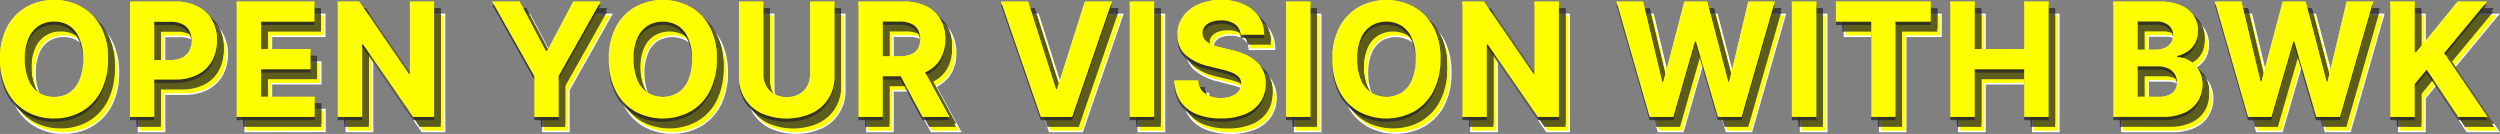
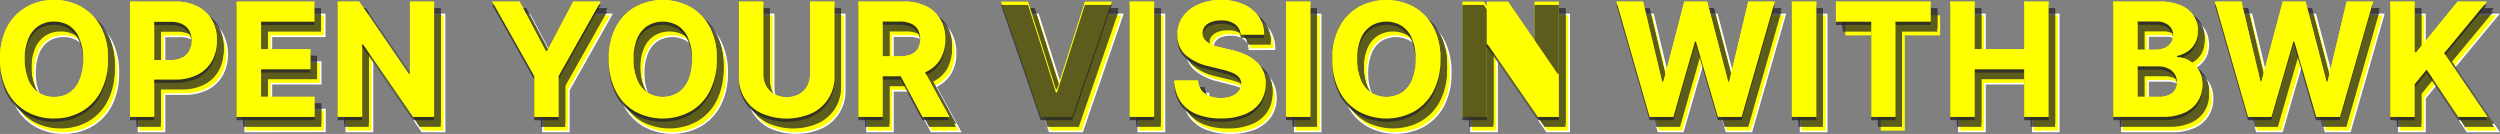
<svg xmlns="http://www.w3.org/2000/svg" viewBox="0 0 754.46 40.41">
  <rect x="0" y="0" width="754.46" height="40.41" fill="#808080" stroke="none" />
  <defs>
    <style>.cls-1{isolation:isolate;}.cls-2{fill:none;stroke:#fff;stroke-miterlimit:10;}.cls-3{fill:#ff0;}.cls-4{opacity:0.75;mix-blend-mode:multiply;}.cls-5{fill:#262626;}</style>
  </defs>
  <g class="cls-1">
    <g id="Layer_2" data-name="Layer 2">
      <g id="Layer_1-2" data-name="Layer 1">
        <path class="cls-2" d="M35.45,22A20.22,20.22,0,0,1,33.3,31.7a15,15,0,0,1-5.84,6.09,16.55,16.55,0,0,1-8.31,2.1,16.42,16.42,0,0,1-8.32-2.11A14.87,14.87,0,0,1,5,31.68,20.17,20.17,0,0,1,2.86,22,20.21,20.21,0,0,1,5,12.33a14.93,14.93,0,0,1,5.83-6.1,16.61,16.61,0,0,1,8.32-2.09,16.65,16.65,0,0,1,8.31,2.09,15,15,0,0,1,5.84,6.1A20.21,20.21,0,0,1,35.45,22ZM28,22a15.67,15.67,0,0,0-1.1-6.22A8.51,8.51,0,0,0,23.81,12a8.31,8.31,0,0,0-4.66-1.31A8.28,8.28,0,0,0,14.5,12a8.53,8.53,0,0,0-3.09,3.84A15.68,15.68,0,0,0,10.32,22a15.68,15.68,0,0,0,1.09,6.22,8.42,8.42,0,0,0,3.09,3.84,8.2,8.2,0,0,0,4.65,1.31,8.24,8.24,0,0,0,4.66-1.31,8.4,8.4,0,0,0,3.08-3.84A15.67,15.67,0,0,0,28,22Z" />
        <path class="cls-2" d="M42.08,39.42V4.61H55.82a13.93,13.93,0,0,1,6.74,1.51,10.35,10.35,0,0,1,4.26,4.16,12.44,12.44,0,0,1,1.47,6.13,12.16,12.16,0,0,1-1.5,6.11,10.26,10.26,0,0,1-4.32,4.13,14.58,14.58,0,0,1-6.84,1.48H46.88v-5.9h7.56A7.46,7.46,0,0,0,58,21.5,4.9,4.9,0,0,0,60,19.44a6.45,6.45,0,0,0,.69-3,6.4,6.4,0,0,0-.69-3,4.73,4.73,0,0,0-2.08-2,7.67,7.67,0,0,0-3.53-.72h-5V39.42Z" />
        <path class="cls-2" d="M74.28,39.42V4.61H97.73v6.07H81.64V19H96.52V25H81.64v8.31H97.8v6.07Z" />
        <path class="cls-2" d="M133.9,4.61V39.42h-6.36L112.4,17.51h-.25V39.42h-7.36V4.61h6.46l15,21.89h.3V4.61Z" />
        <path class="cls-2" d="M151.42,4.61h8.24l7.93,15h.34l7.94-15h8.24l-12.69,22.5V39.42h-7.31V27.11Z" />
        <path class="cls-2" d="M219.18,22A20.22,20.22,0,0,1,217,31.7a15.08,15.08,0,0,1-5.85,6.09,17.48,17.48,0,0,1-16.63,0,14.93,14.93,0,0,1-5.83-6.1A20.29,20.29,0,0,1,186.58,22a20.33,20.33,0,0,1,2.14-9.68,15,15,0,0,1,5.83-6.1,17.59,17.59,0,0,1,16.63,0,15.1,15.1,0,0,1,5.85,6.1A20.21,20.21,0,0,1,219.18,22Zm-7.46,0a15.67,15.67,0,0,0-1.1-6.22A8.57,8.57,0,0,0,207.54,12a8.94,8.94,0,0,0-9.32,0,8.57,8.57,0,0,0-3.08,3.84A15.67,15.67,0,0,0,194,22a15.67,15.67,0,0,0,1.1,6.22,8.47,8.47,0,0,0,3.08,3.84,8.94,8.94,0,0,0,9.32,0,8.47,8.47,0,0,0,3.08-3.84A15.67,15.67,0,0,0,211.72,22Z" />
        <path class="cls-2" d="M247.31,4.61h7.36v22.6a11.82,11.82,0,0,1-6.87,11.11,18.82,18.82,0,0,1-15.14,0,12.09,12.09,0,0,1-5-4.44,12.26,12.26,0,0,1-1.8-6.67V4.61h7.36v22a7.09,7.09,0,0,0,.87,3.54,6.3,6.3,0,0,0,2.48,2.43,8.32,8.32,0,0,0,7.45,0,6.25,6.25,0,0,0,2.46-2.43,7,7,0,0,0,.88-3.54Z" />
        <path class="cls-2" d="M261.91,39.42V4.61h13.73A15,15,0,0,1,282.38,6a10,10,0,0,1,4.27,4,11.87,11.87,0,0,1,1.47,6,11.35,11.35,0,0,1-1.5,6,9.69,9.69,0,0,1-4.32,3.81,16,16,0,0,1-6.84,1.33h-9.2V21.16h8a9.32,9.32,0,0,0,3.5-.57,4.24,4.24,0,0,0,2.08-1.74,5.52,5.52,0,0,0,.69-2.87,5.74,5.74,0,0,0-.69-2.92,4.34,4.34,0,0,0-2.09-1.81,8.65,8.65,0,0,0-3.53-.62h-5V39.42Zm18.8-15.84,8.65,15.84h-8.13l-8.46-15.84Z" />
        <path class="cls-2" d="M313.09,4.61l8.42,26.44h.32l8.43-26.44h8.16l-12,34.81h-9.49l-12-34.81Z" />
        <path class="cls-2" d="M351.15,4.61V39.42h-7.36V4.61Z" />
        <path class="cls-2" d="M377.29,14.62a4.28,4.28,0,0,0-1.75-3.19,6.93,6.93,0,0,0-4.2-1.14,8.23,8.23,0,0,0-3,.5,4.22,4.22,0,0,0-1.89,1.38,3.28,3.28,0,0,0-.66,2,2.83,2.83,0,0,0,.4,1.63,3.92,3.92,0,0,0,1.2,1.2,9.12,9.12,0,0,0,1.77.87,17.94,17.94,0,0,0,2.14.62l3.13.74a22.51,22.51,0,0,1,4.18,1.36,12.94,12.94,0,0,1,3.29,2.09A8.68,8.68,0,0,1,384,25.62a9.19,9.19,0,0,1,.79,3.85A9.59,9.59,0,0,1,383.2,35a10.28,10.28,0,0,1-4.62,3.62,18.5,18.5,0,0,1-7.27,1.29A19.09,19.09,0,0,1,364,38.62a10.63,10.63,0,0,1-4.86-3.84,11.36,11.36,0,0,1-1.83-6.29h7.12a5.26,5.26,0,0,0,1,2.91,5.44,5.44,0,0,0,2.4,1.75,9.34,9.34,0,0,0,3.41.59,8.92,8.92,0,0,0,3.25-.54,5,5,0,0,0,2.15-1.52,3.48,3.48,0,0,0,.76-2.22,2.88,2.88,0,0,0-.68-2,5.26,5.26,0,0,0-2-1.36,19.52,19.52,0,0,0-3.22-1l-3.79-1a15.85,15.85,0,0,1-6.95-3.34,7.78,7.78,0,0,1-2.53-6.14,9.06,9.06,0,0,1,1.69-5.52,11.2,11.2,0,0,1,4.7-3.69,16.67,16.67,0,0,1,6.8-1.32,16.19,16.19,0,0,1,6.77,1.32,10.67,10.67,0,0,1,4.51,3.69,9.68,9.68,0,0,1,1.66,5.47Z" />
        <path class="cls-2" d="M398.3,4.61V39.42H391V4.61Z" />
        <path class="cls-2" d="M437.55,22a20.22,20.22,0,0,1-2.15,9.69,15,15,0,0,1-5.85,6.09,17.48,17.48,0,0,1-16.63,0,14.91,14.91,0,0,1-5.82-6.1A20.17,20.17,0,0,1,405,22a20.21,20.21,0,0,1,2.15-9.68,15,15,0,0,1,5.82-6.1,17.59,17.59,0,0,1,16.63,0,15,15,0,0,1,5.85,6.1A20.21,20.21,0,0,1,437.55,22Zm-7.46,0a15.67,15.67,0,0,0-1.1-6.22A8.57,8.57,0,0,0,425.91,12a8.94,8.94,0,0,0-9.32,0,8.57,8.57,0,0,0-3.08,3.84,15.67,15.67,0,0,0-1.1,6.22,15.67,15.67,0,0,0,1.1,6.22,8.47,8.47,0,0,0,3.08,3.84,8.94,8.94,0,0,0,9.32,0A8.47,8.47,0,0,0,429,28.23,15.67,15.67,0,0,0,430.09,22Z" />
        <path class="cls-2" d="M473.29,4.61V39.42h-6.35L451.79,17.51h-.25V39.42h-7.36V4.61h6.46l15,21.89H466V4.61Z" />
        <path class="cls-2" d="M500.68,39.42l-10-34.81h8l5.76,24.18h.29l6.36-24.18h6.88l6.34,24.23h.3l5.77-24.23h8l-10,34.81h-7.18l-6.62-22.76h-.28l-6.61,22.76Z" />
        <path class="cls-2" d="M551,4.61V39.42h-7.35V4.61Z" />
-         <path class="cls-2" d="M556.91,10.68V4.61H585.5v6.07H574.84V39.42h-7.27V10.68Z" />
        <path class="cls-2" d="M591.42,39.42V4.61h7.35V19h14.94V4.61h7.34V39.42h-7.34V25H598.77V39.42Z" />
        <path class="cls-2" d="M640.61,39.42V4.61h13.93A15.82,15.82,0,0,1,661,5.75a8.55,8.55,0,0,1,3.86,3.15,8.42,8.42,0,0,1,1.29,4.63,7.48,7.48,0,0,1-.82,3.58,6.94,6.94,0,0,1-2.23,2.52A9.24,9.24,0,0,1,659.81,21v.34a7.87,7.87,0,0,1,3.73,1.12,8,8,0,0,1,2.83,2.9,8.59,8.59,0,0,1,1.09,4.43,9.05,9.05,0,0,1-1.37,4.93,9.29,9.29,0,0,1-4,3.43,15.31,15.31,0,0,1-6.57,1.26ZM648,19.18h5.45a6.44,6.44,0,0,0,2.7-.54A4.53,4.53,0,0,0,658,17.12a4.1,4.1,0,0,0,.68-2.36,3.85,3.85,0,0,0-1.33-3,5.6,5.6,0,0,0-3.78-1.15H648Zm0,14.22h6a6.9,6.9,0,0,0,4.48-1.18,3.91,3.91,0,0,0,1.41-3.15,4.68,4.68,0,0,0-.69-2.55,4.8,4.8,0,0,0-2-1.74,6.89,6.89,0,0,0-3.05-.63H648Z" />
        <path class="cls-2" d="M681.26,39.42l-10-34.81h8l5.76,24.18h.29l6.36-24.18h6.88L705,28.84h.31L711,4.61h8l-10,34.81H702l-6.63-22.76h-.27l-6.61,22.76Z" />
        <path class="cls-2" d="M724.2,39.42V4.61h7.36V20H732L744.54,4.61h8.82L740.44,20.2l13.07,19.22h-8.8l-9.53-14.31-3.62,4.41v9.9Z" />
        <path class="cls-3" d="M35.45,22A20.22,20.22,0,0,1,33.3,31.7a15,15,0,0,1-5.84,6.09,16.55,16.55,0,0,1-8.31,2.1,16.42,16.42,0,0,1-8.32-2.11A14.87,14.87,0,0,1,5,31.68,20.17,20.17,0,0,1,2.86,22,20.21,20.21,0,0,1,5,12.33a14.93,14.93,0,0,1,5.83-6.1,16.61,16.61,0,0,1,8.32-2.09,16.65,16.65,0,0,1,8.31,2.09,15,15,0,0,1,5.84,6.1A20.21,20.21,0,0,1,35.45,22ZM28,22a15.67,15.67,0,0,0-1.1-6.22A8.51,8.51,0,0,0,23.81,12a8.31,8.31,0,0,0-4.66-1.31A8.28,8.28,0,0,0,14.5,12a8.53,8.53,0,0,0-3.09,3.84A15.68,15.68,0,0,0,10.32,22a15.68,15.68,0,0,0,1.09,6.22,8.42,8.42,0,0,0,3.09,3.84,8.2,8.2,0,0,0,4.65,1.31,8.24,8.24,0,0,0,4.66-1.31,8.4,8.4,0,0,0,3.08-3.84A15.67,15.67,0,0,0,28,22Z" />
        <path class="cls-3" d="M42.08,39.42V4.61H55.82a13.93,13.93,0,0,1,6.74,1.51,10.35,10.35,0,0,1,4.26,4.16,12.44,12.44,0,0,1,1.47,6.13,12.16,12.16,0,0,1-1.5,6.11,10.26,10.26,0,0,1-4.32,4.13,14.58,14.58,0,0,1-6.84,1.48H46.88v-5.9h7.56A7.46,7.46,0,0,0,58,21.5,4.9,4.9,0,0,0,60,19.44a6.45,6.45,0,0,0,.69-3,6.4,6.4,0,0,0-.69-3,4.73,4.73,0,0,0-2.08-2,7.67,7.67,0,0,0-3.53-.72h-5V39.42Z" />
        <path class="cls-3" d="M74.28,39.42V4.61H97.73v6.07H81.64V19H96.52V25H81.64v8.31H97.8v6.07Z" />
        <path class="cls-3" d="M133.9,4.61V39.42h-6.36L112.4,17.51h-.25V39.42h-7.36V4.61h6.46l15,21.89h.3V4.61Z" />
        <path class="cls-3" d="M151.42,4.61h8.24l7.93,15h.34l7.94-15h8.24l-12.69,22.5V39.42h-7.31V27.11Z" />
        <path class="cls-3" d="M219.18,22A20.22,20.22,0,0,1,217,31.7a15.08,15.08,0,0,1-5.85,6.09,17.48,17.48,0,0,1-16.63,0,14.93,14.93,0,0,1-5.83-6.1A20.29,20.29,0,0,1,186.58,22a20.33,20.33,0,0,1,2.14-9.68,15,15,0,0,1,5.83-6.1,17.59,17.59,0,0,1,16.63,0,15.1,15.1,0,0,1,5.85,6.1A20.21,20.21,0,0,1,219.18,22Zm-7.46,0a15.67,15.67,0,0,0-1.1-6.22A8.57,8.57,0,0,0,207.54,12a8.94,8.94,0,0,0-9.32,0,8.57,8.57,0,0,0-3.08,3.84A15.67,15.67,0,0,0,194,22a15.67,15.67,0,0,0,1.1,6.22,8.47,8.47,0,0,0,3.08,3.84,8.94,8.94,0,0,0,9.32,0,8.47,8.47,0,0,0,3.08-3.84A15.67,15.67,0,0,0,211.72,22Z" />
        <path class="cls-3" d="M247.31,4.61h7.36v22.6a11.82,11.82,0,0,1-6.87,11.11,18.82,18.82,0,0,1-15.14,0,12.09,12.09,0,0,1-5-4.44,12.26,12.26,0,0,1-1.8-6.67V4.61h7.36v22a7.09,7.09,0,0,0,.87,3.54,6.3,6.3,0,0,0,2.48,2.43,8.32,8.32,0,0,0,7.45,0,6.25,6.25,0,0,0,2.46-2.43,7,7,0,0,0,.88-3.54Z" />
        <path class="cls-3" d="M261.91,39.42V4.61h13.73A15,15,0,0,1,282.38,6a10,10,0,0,1,4.27,4,11.87,11.87,0,0,1,1.47,6,11.35,11.35,0,0,1-1.5,6,9.69,9.69,0,0,1-4.32,3.81,16,16,0,0,1-6.84,1.33h-9.2V21.16h8a9.32,9.32,0,0,0,3.5-.57,4.24,4.24,0,0,0,2.08-1.74,5.52,5.52,0,0,0,.69-2.87,5.74,5.74,0,0,0-.69-2.92,4.34,4.34,0,0,0-2.09-1.81,8.65,8.65,0,0,0-3.53-.62h-5V39.42Zm18.8-15.84,8.65,15.84h-8.13l-8.46-15.84Z" />
        <path class="cls-3" d="M313.09,4.61l8.42,26.44h.32l8.43-26.44h8.16l-12,34.81h-9.49l-12-34.81Z" />
        <path class="cls-3" d="M351.15,4.61V39.42h-7.36V4.61Z" />
        <path class="cls-3" d="M377.29,14.62a4.28,4.28,0,0,0-1.75-3.19,6.93,6.93,0,0,0-4.2-1.14,8.23,8.23,0,0,0-3,.5,4.22,4.22,0,0,0-1.89,1.38,3.28,3.28,0,0,0-.66,2,2.83,2.83,0,0,0,.4,1.63,3.92,3.92,0,0,0,1.2,1.2,9.12,9.12,0,0,0,1.77.87,17.94,17.94,0,0,0,2.14.62l3.13.74a22.51,22.51,0,0,1,4.18,1.36,12.94,12.94,0,0,1,3.29,2.09A8.68,8.68,0,0,1,384,25.62a9.19,9.19,0,0,1,.79,3.85A9.59,9.59,0,0,1,383.2,35a10.28,10.28,0,0,1-4.62,3.62,18.5,18.5,0,0,1-7.27,1.29A19.09,19.09,0,0,1,364,38.62a10.63,10.63,0,0,1-4.86-3.84,11.36,11.36,0,0,1-1.83-6.29h7.12a5.26,5.26,0,0,0,1,2.91,5.44,5.44,0,0,0,2.4,1.75,9.34,9.34,0,0,0,3.41.59,8.92,8.92,0,0,0,3.25-.54,5,5,0,0,0,2.15-1.52,3.48,3.48,0,0,0,.76-2.22,2.88,2.88,0,0,0-.68-2,5.26,5.26,0,0,0-2-1.36,19.52,19.52,0,0,0-3.22-1l-3.79-1a15.85,15.85,0,0,1-6.95-3.34,7.78,7.78,0,0,1-2.53-6.14,9.06,9.06,0,0,1,1.69-5.52,11.2,11.2,0,0,1,4.7-3.69,16.67,16.67,0,0,1,6.8-1.32,16.19,16.19,0,0,1,6.77,1.32,10.67,10.67,0,0,1,4.51,3.69,9.68,9.68,0,0,1,1.66,5.47Z" />
        <path class="cls-3" d="M398.3,4.61V39.42H391V4.61Z" />
        <path class="cls-3" d="M437.55,22a20.22,20.22,0,0,1-2.15,9.69,15,15,0,0,1-5.85,6.09,17.48,17.48,0,0,1-16.63,0,14.91,14.91,0,0,1-5.82-6.1A20.17,20.17,0,0,1,405,22a20.21,20.21,0,0,1,2.15-9.68,15,15,0,0,1,5.82-6.1,17.59,17.59,0,0,1,16.63,0,15,15,0,0,1,5.85,6.1A20.21,20.21,0,0,1,437.55,22Zm-7.46,0a15.67,15.67,0,0,0-1.1-6.22A8.57,8.57,0,0,0,425.91,12a8.94,8.94,0,0,0-9.32,0,8.57,8.57,0,0,0-3.08,3.84,15.67,15.67,0,0,0-1.1,6.22,15.67,15.67,0,0,0,1.1,6.22,8.47,8.47,0,0,0,3.08,3.84,8.94,8.94,0,0,0,9.32,0A8.47,8.47,0,0,0,429,28.23,15.67,15.67,0,0,0,430.09,22Z" />
        <path class="cls-3" d="M473.29,4.61V39.42h-6.35L451.79,17.51h-.25V39.42h-7.36V4.61h6.46l15,21.89H466V4.61Z" />
        <path class="cls-3" d="M500.68,39.42l-10-34.81h8l5.76,24.18h.29l6.36-24.18h6.88l6.34,24.23h.3l5.77-24.23h8l-10,34.81h-7.18l-6.62-22.76h-.28l-6.61,22.76Z" />
        <path class="cls-3" d="M551,4.61V39.42h-7.35V4.61Z" />
        <path class="cls-3" d="M556.91,10.68V4.61H585.5v6.07H574.84V39.42h-7.27V10.68Z" />
        <path class="cls-3" d="M591.42,39.42V4.61h7.35V19h14.94V4.61h7.34V39.42h-7.34V25H598.77V39.42Z" />
        <path class="cls-3" d="M640.61,39.42V4.61h13.93A15.82,15.82,0,0,1,661,5.75a8.55,8.55,0,0,1,3.86,3.15,8.42,8.42,0,0,1,1.29,4.63,7.48,7.48,0,0,1-.82,3.58,6.94,6.94,0,0,1-2.23,2.52A9.24,9.24,0,0,1,659.81,21v.34a7.87,7.87,0,0,1,3.73,1.12,8,8,0,0,1,2.83,2.9,8.59,8.59,0,0,1,1.09,4.43,9.05,9.05,0,0,1-1.37,4.93,9.29,9.29,0,0,1-4,3.43,15.31,15.31,0,0,1-6.57,1.26ZM648,19.18h5.45a6.44,6.44,0,0,0,2.7-.54A4.53,4.53,0,0,0,658,17.12a4.1,4.1,0,0,0,.68-2.36,3.85,3.85,0,0,0-1.33-3,5.6,5.6,0,0,0-3.78-1.15H648Zm0,14.22h6a6.9,6.9,0,0,0,4.48-1.18,3.91,3.91,0,0,0,1.41-3.15,4.68,4.68,0,0,0-.69-2.55,4.8,4.8,0,0,0-2-1.74,6.89,6.89,0,0,0-3.05-.63H648Z" />
        <path class="cls-3" d="M681.26,39.42l-10-34.81h8l5.76,24.18h.29l6.36-24.18h6.88L705,28.84h.31L711,4.61h8l-10,34.81H702l-6.63-22.76h-.27l-6.61,22.76Z" />
        <path class="cls-3" d="M724.2,39.42V4.61h7.36V20H732L744.54,4.61h8.82L740.44,20.2l13.07,19.22h-8.8l-9.53-14.31-3.62,4.41v9.9Z" />
        <g class="cls-4">
          <path class="cls-5" d="M34.59,19.88a20.1,20.1,0,0,1-2.15,9.68,15,15,0,0,1-5.84,6.1,16.51,16.51,0,0,1-8.3,2.09A16.52,16.52,0,0,1,10,35.65a15.05,15.05,0,0,1-5.83-6.1A20.22,20.22,0,0,1,2,19.88a20.22,20.22,0,0,1,2.14-9.69A15,15,0,0,1,10,4.1,16.52,16.52,0,0,1,18.3,2a16.52,16.52,0,0,1,8.3,2.1,15,15,0,0,1,5.84,6.09A20.11,20.11,0,0,1,34.59,19.88Zm-7.46,0A15.68,15.68,0,0,0,26,13.66,8.42,8.42,0,0,0,23,9.82,8.26,8.26,0,0,0,18.3,8.51a8.31,8.31,0,0,0-4.66,1.31,8.47,8.47,0,0,0-3.08,3.84,15.67,15.67,0,0,0-1.1,6.22,15.67,15.67,0,0,0,1.1,6.22,8.47,8.47,0,0,0,3.08,3.84,8.31,8.31,0,0,0,4.66,1.31A8.26,8.26,0,0,0,23,29.94,8.42,8.42,0,0,0,26,26.1,15.68,15.68,0,0,0,27.13,19.88Z" />
          <path class="cls-5" d="M41.23,37.28V2.48H55A14.08,14.08,0,0,1,61.71,4,10.39,10.39,0,0,1,66,8.14a12.49,12.49,0,0,1,1.47,6.13,12.33,12.33,0,0,1-1.49,6.12,10.41,10.41,0,0,1-4.33,4.13A14.64,14.64,0,0,1,54.77,26H46V20.1h7.56a7.42,7.42,0,0,0,3.51-.74,4.87,4.87,0,0,0,2.08-2.06,6.56,6.56,0,0,0,.68-3,6.45,6.45,0,0,0-.68-3,4.83,4.83,0,0,0-2.09-2,7.64,7.64,0,0,0-3.53-.72h-5V37.28Z" />
          <path class="cls-5" d="M73.42,37.28V2.48H96.87V8.54H80.78v8.3H95.67V22.9H80.78v8.31H96.94v6.07Z" />
          <path class="cls-5" d="M133,2.48v34.8h-6.35L111.54,15.37h-.25V37.28h-7.36V2.48h6.46l15,21.88h.31V2.48Z" />
          <path class="cls-5" d="M150.56,2.48h8.24l7.94,15h.34l7.93-15h8.24L170.56,25v12.3h-7.31V25Z" />
          <path class="cls-5" d="M218.32,19.88a20.21,20.21,0,0,1-2.15,9.68,14.91,14.91,0,0,1-5.85,6.1,17.53,17.53,0,0,1-16.62,0,15,15,0,0,1-5.83-6.1,20.22,20.22,0,0,1-2.14-9.67,20.22,20.22,0,0,1,2.14-9.69A14.9,14.9,0,0,1,193.7,4.1a17.49,17.49,0,0,1,16.62,0,15,15,0,0,1,5.85,6.09A20.22,20.22,0,0,1,218.32,19.88Zm-7.46,0a15.67,15.67,0,0,0-1.1-6.22,8.47,8.47,0,0,0-3.08-3.84,8.93,8.93,0,0,0-9.31,0,8.42,8.42,0,0,0-3.09,3.84,15.68,15.68,0,0,0-1.09,6.22,15.68,15.68,0,0,0,1.09,6.22,8.42,8.42,0,0,0,3.09,3.84,8.93,8.93,0,0,0,9.31,0,8.47,8.47,0,0,0,3.08-3.84A15.67,15.67,0,0,0,210.86,19.88Z" />
          <path class="cls-5" d="M246.45,2.48h7.36v22.6a11.82,11.82,0,0,1-6.87,11.1,18.82,18.82,0,0,1-15.14,0A11.8,11.8,0,0,1,225,25.08V2.48h7.36v22a7,7,0,0,0,.88,3.53,6.15,6.15,0,0,0,2.47,2.43,8.24,8.24,0,0,0,7.45,0A6.27,6.27,0,0,0,245.58,28a7.08,7.08,0,0,0,.87-3.53Z" />
          <path class="cls-5" d="M261.06,37.28V2.48h13.73a14.8,14.8,0,0,1,6.73,1.4,9.82,9.82,0,0,1,4.27,4,11.81,11.81,0,0,1,1.47,6,11.32,11.32,0,0,1-1.5,6,9.67,9.67,0,0,1-4.32,3.82,16.11,16.11,0,0,1-6.84,1.32h-9.19V19h8a9.31,9.31,0,0,0,3.5-.58A4.17,4.17,0,0,0,279,16.72a5.53,5.53,0,0,0,.69-2.88,5.74,5.74,0,0,0-.69-2.92,4.4,4.4,0,0,0-2.09-1.81,8.77,8.77,0,0,0-3.52-.62h-5V37.28Zm18.79-15.84,8.65,15.84h-8.12l-8.47-15.84Z" />
          <path class="cls-5" d="M312.24,2.48l8.41,26.44H321L329.4,2.48h8.16l-12,34.8h-9.48l-12-34.8Z" />
          <path class="cls-5" d="M350.29,2.48v34.8h-7.36V2.48Z" />
          <path class="cls-5" d="M376.44,12.49a4.31,4.31,0,0,0-1.75-3.2,6.93,6.93,0,0,0-4.2-1.14,8.19,8.19,0,0,0-3,.5,4.35,4.35,0,0,0-1.9,1.39,3.32,3.32,0,0,0-.65,2,2.81,2.81,0,0,0,.4,1.63,3.82,3.82,0,0,0,1.2,1.2,7.81,7.81,0,0,0,1.76.87,17.94,17.94,0,0,0,2.14.62l3.13.75a21.79,21.79,0,0,1,4.18,1.36,12.47,12.47,0,0,1,3.3,2.09,8.62,8.62,0,0,1,2.16,2.92,9.24,9.24,0,0,1,.79,3.86,9.61,9.61,0,0,1-1.62,5.53,10.35,10.35,0,0,1-4.62,3.62,18.61,18.61,0,0,1-7.27,1.28,19.09,19.09,0,0,1-7.33-1.29,10.67,10.67,0,0,1-4.86-3.83,11.37,11.37,0,0,1-1.83-6.3h7.12a5.25,5.25,0,0,0,1,2.92A5.43,5.43,0,0,0,367,31a9.34,9.34,0,0,0,3.41.58,8.89,8.89,0,0,0,3.25-.54,5,5,0,0,0,2.15-1.51,3.51,3.51,0,0,0,.77-2.23,2.9,2.9,0,0,0-.69-2,5.37,5.37,0,0,0-2-1.36,21.26,21.26,0,0,0-3.22-1L366.83,22a16,16,0,0,1-6.95-3.35,7.76,7.76,0,0,1-2.53-6.13A9.11,9.11,0,0,1,359,7a11.32,11.32,0,0,1,4.7-3.68A16.54,16.54,0,0,1,370.54,2a16,16,0,0,1,6.77,1.33A10.67,10.67,0,0,1,381.82,7a9.72,9.72,0,0,1,1.67,5.48Z" />
          <path class="cls-5" d="M397.45,2.48v34.8h-7.36V2.48Z" />
          <path class="cls-5" d="M436.69,19.88a20.1,20.1,0,0,1-2.15,9.68,15,15,0,0,1-5.84,6.1,17.55,17.55,0,0,1-16.63,0,15.05,15.05,0,0,1-5.83-6.1,20.22,20.22,0,0,1-2.14-9.67,20.22,20.22,0,0,1,2.14-9.69,15,15,0,0,1,5.83-6.09,17.51,17.51,0,0,1,16.63,0,15,15,0,0,1,5.84,6.09A20.11,20.11,0,0,1,436.69,19.88Zm-7.46,0a15.68,15.68,0,0,0-1.09-6.22,8.49,8.49,0,0,0-3.09-3.84,8.93,8.93,0,0,0-9.31,0,8.42,8.42,0,0,0-3.09,3.84,15.68,15.68,0,0,0-1.09,6.22,15.68,15.68,0,0,0,1.09,6.22,8.42,8.42,0,0,0,3.09,3.84,8.93,8.93,0,0,0,9.31,0,8.49,8.49,0,0,0,3.09-3.84A15.68,15.68,0,0,0,429.23,19.88Z" />
          <path class="cls-5" d="M472.44,2.48v34.8h-6.36L450.94,15.37h-.26V37.28h-7.35V2.48h6.45l15,21.88h.3V2.48Z" />
          <path class="cls-5" d="M499.83,37.28l-10-34.8h8l5.76,24.18H504l6.35-24.18h6.88l6.34,24.23h.31L529.6,2.48h8l-10,34.8h-7.17l-6.63-22.76h-.27L507,37.28Z" />
          <path class="cls-5" d="M550.12,2.48v34.8h-7.36V2.48Z" />
          <path class="cls-5" d="M556.05,8.54V2.48h28.59V8.54H574V37.28h-7.27V8.54Z" />
          <path class="cls-5" d="M590.56,37.28V2.48h7.36V16.84h14.94V2.48h7.34v34.8h-7.34V22.9H597.92V37.28Z" />
          <path class="cls-5" d="M639.75,37.28V2.48h13.94a16,16,0,0,1,6.4,1.13A8.51,8.51,0,0,1,664,6.77a8.38,8.38,0,0,1,1.29,4.63,7.52,7.52,0,0,1-.81,3.57,7,7,0,0,1-2.24,2.52A9.31,9.31,0,0,1,659,18.88v.33a8,8,0,0,1,6.55,4,8.59,8.59,0,0,1,1.09,4.43,9,9,0,0,1-1.37,4.94,9.3,9.3,0,0,1-4,3.42,15.35,15.35,0,0,1-6.58,1.26ZM647.11,17h5.46a6.43,6.43,0,0,0,2.69-.54A4.4,4.4,0,0,0,657.13,15a4,4,0,0,0,.69-2.36,3.82,3.82,0,0,0-1.34-3,5.6,5.6,0,0,0-3.78-1.16h-5.59Zm0,14.22h6a6.93,6.93,0,0,0,4.49-1.18A3.91,3.91,0,0,0,659,26.93a4.57,4.57,0,0,0-2.68-4.28,6.86,6.86,0,0,0-3.05-.63h-6.17Z" />
          <path class="cls-5" d="M680.41,37.28l-10-34.8h8l5.76,24.18h.29l6.35-24.18h6.89l6.33,24.23h.31l5.76-24.23h8l-10,34.8h-7.17l-6.63-22.76h-.27l-6.61,22.76Z" />
          <path class="cls-5" d="M723.34,37.28V2.48h7.36V17.82h.46L743.68,2.48h8.82L739.59,18.06l13.07,19.22h-8.81L734.32,23l-3.62,4.42v9.89Z" />
          <path class="cls-5" d="M34.59,20.88a20.1,20.1,0,0,1-2.15,9.68,15,15,0,0,1-5.84,6.1,16.51,16.51,0,0,1-8.3,2.09A16.52,16.52,0,0,1,10,36.65a15.05,15.05,0,0,1-5.83-6.1A20.22,20.22,0,0,1,2,20.88a20.22,20.22,0,0,1,2.14-9.69A15,15,0,0,1,10,5.1,16.52,16.52,0,0,1,18.3,3a16.52,16.52,0,0,1,8.3,2.1,15,15,0,0,1,5.84,6.09A20.11,20.11,0,0,1,34.59,20.88Zm-7.46,0A15.68,15.68,0,0,0,26,14.66,8.42,8.42,0,0,0,23,10.82,8.26,8.26,0,0,0,18.3,9.51a8.31,8.31,0,0,0-4.66,1.31,8.47,8.47,0,0,0-3.08,3.84,15.67,15.67,0,0,0-1.1,6.22,15.67,15.67,0,0,0,1.1,6.22,8.47,8.47,0,0,0,3.08,3.84,8.31,8.31,0,0,0,4.66,1.31A8.26,8.26,0,0,0,23,30.94,8.42,8.42,0,0,0,26,27.1,15.68,15.68,0,0,0,27.13,20.88Z" />
          <path class="cls-5" d="M41.23,38.28V3.48H55A14.08,14.08,0,0,1,61.71,5,10.39,10.39,0,0,1,66,9.14a12.49,12.49,0,0,1,1.47,6.13,12.33,12.33,0,0,1-1.49,6.12,10.41,10.41,0,0,1-4.33,4.13A14.64,14.64,0,0,1,54.77,27H46V21.1h7.56a7.42,7.42,0,0,0,3.51-.74,4.87,4.87,0,0,0,2.08-2.06,6.56,6.56,0,0,0,.68-3,6.45,6.45,0,0,0-.68-3,4.83,4.83,0,0,0-2.09-2,7.64,7.64,0,0,0-3.53-.72h-5V38.28Z" />
          <path class="cls-5" d="M73.42,38.28V3.48H96.87V9.54H80.78v8.3H95.67V23.9H80.78v8.31H96.94v6.07Z" />
          <path class="cls-5" d="M133,3.48v34.8h-6.35L111.54,16.37h-.25V38.28h-7.36V3.48h6.46l15,21.88h.31V3.48Z" />
          <path class="cls-5" d="M150.56,3.48h8.24l7.94,15h.34l7.93-15h8.24L170.56,26v12.3h-7.31V26Z" />
          <path class="cls-5" d="M218.32,20.88a20.21,20.21,0,0,1-2.15,9.68,14.91,14.91,0,0,1-5.85,6.1,17.53,17.53,0,0,1-16.62,0,15,15,0,0,1-5.83-6.1,20.22,20.22,0,0,1-2.14-9.67,20.22,20.22,0,0,1,2.14-9.69A14.9,14.9,0,0,1,193.7,5.1a17.49,17.49,0,0,1,16.62,0,15,15,0,0,1,5.85,6.09A20.22,20.22,0,0,1,218.32,20.88Zm-7.46,0a15.67,15.67,0,0,0-1.1-6.22,8.47,8.47,0,0,0-3.08-3.84,8.93,8.93,0,0,0-9.31,0,8.42,8.42,0,0,0-3.09,3.84,15.68,15.68,0,0,0-1.09,6.22,15.68,15.68,0,0,0,1.09,6.22,8.42,8.42,0,0,0,3.09,3.84,8.93,8.93,0,0,0,9.31,0,8.47,8.47,0,0,0,3.08-3.84A15.67,15.67,0,0,0,210.86,20.88Z" />
          <path class="cls-5" d="M246.45,3.48h7.36v22.6a11.82,11.82,0,0,1-6.87,11.1,18.82,18.82,0,0,1-15.14,0A11.8,11.8,0,0,1,225,26.08V3.48h7.36v22a7,7,0,0,0,.88,3.53,6.15,6.15,0,0,0,2.47,2.43,8.24,8.24,0,0,0,7.45,0A6.27,6.27,0,0,0,245.58,29a7.08,7.08,0,0,0,.87-3.53Z" />
          <path class="cls-5" d="M261.06,38.28V3.48h13.73a14.8,14.8,0,0,1,6.73,1.4,9.82,9.82,0,0,1,4.27,4,11.81,11.81,0,0,1,1.47,6,11.32,11.32,0,0,1-1.5,6,9.67,9.67,0,0,1-4.32,3.82,16.11,16.11,0,0,1-6.84,1.32h-9.19V20h8a9.31,9.31,0,0,0,3.5-.58A4.17,4.17,0,0,0,279,17.72a5.53,5.53,0,0,0,.69-2.88,5.74,5.74,0,0,0-.69-2.92,4.4,4.4,0,0,0-2.09-1.81,8.77,8.77,0,0,0-3.52-.62h-5V38.28Zm18.79-15.84,8.65,15.84h-8.12l-8.47-15.84Z" />
          <path class="cls-5" d="M312.24,3.48l8.41,26.44H321L329.4,3.48h8.16l-12,34.8h-9.48l-12-34.8Z" />
          <path class="cls-5" d="M350.29,3.48v34.8h-7.36V3.48Z" />
          <path class="cls-5" d="M376.44,13.49a4.31,4.31,0,0,0-1.75-3.2,6.93,6.93,0,0,0-4.2-1.14,8.19,8.19,0,0,0-3,.5,4.35,4.35,0,0,0-1.9,1.39,3.32,3.32,0,0,0-.65,2,2.81,2.81,0,0,0,.4,1.63,3.82,3.82,0,0,0,1.2,1.2,7.81,7.81,0,0,0,1.76.87,17.94,17.94,0,0,0,2.14.62l3.13.75a21.79,21.79,0,0,1,4.18,1.36,12.47,12.47,0,0,1,3.3,2.09,8.62,8.62,0,0,1,2.16,2.92,9.24,9.24,0,0,1,.79,3.86,9.61,9.61,0,0,1-1.62,5.53,10.35,10.35,0,0,1-4.62,3.62,18.61,18.61,0,0,1-7.27,1.28,19.09,19.09,0,0,1-7.33-1.29,10.67,10.67,0,0,1-4.86-3.83,11.37,11.37,0,0,1-1.83-6.3h7.12a5.25,5.25,0,0,0,1,2.92A5.43,5.43,0,0,0,367,32a9.34,9.34,0,0,0,3.41.58,8.89,8.89,0,0,0,3.25-.54,5,5,0,0,0,2.15-1.51,3.51,3.51,0,0,0,.77-2.23,2.9,2.9,0,0,0-.69-2,5.37,5.37,0,0,0-2-1.36,21.26,21.26,0,0,0-3.22-1L366.83,23a16,16,0,0,1-6.95-3.35,7.76,7.76,0,0,1-2.53-6.13A9.11,9.11,0,0,1,359,8a11.32,11.32,0,0,1,4.7-3.68A16.54,16.54,0,0,1,370.54,3a16,16,0,0,1,6.77,1.33A10.67,10.67,0,0,1,381.82,8a9.72,9.72,0,0,1,1.67,5.48Z" />
          <path class="cls-5" d="M397.45,3.48v34.8h-7.36V3.48Z" />
          <path class="cls-5" d="M436.69,20.88a20.1,20.1,0,0,1-2.15,9.68,15,15,0,0,1-5.84,6.1,17.55,17.55,0,0,1-16.63,0,15.05,15.05,0,0,1-5.83-6.1,20.22,20.22,0,0,1-2.14-9.67,20.22,20.22,0,0,1,2.14-9.69,15,15,0,0,1,5.83-6.09,17.51,17.51,0,0,1,16.63,0,15,15,0,0,1,5.84,6.09A20.11,20.11,0,0,1,436.69,20.88Zm-7.46,0a15.68,15.68,0,0,0-1.09-6.22,8.49,8.49,0,0,0-3.09-3.84,8.93,8.93,0,0,0-9.31,0,8.42,8.42,0,0,0-3.09,3.84,15.68,15.68,0,0,0-1.09,6.22,15.68,15.68,0,0,0,1.09,6.22,8.42,8.42,0,0,0,3.09,3.84,8.93,8.93,0,0,0,9.31,0,8.49,8.49,0,0,0,3.09-3.84A15.68,15.68,0,0,0,429.23,20.88Z" />
          <path class="cls-5" d="M472.44,3.48v34.8h-6.36L450.94,16.37h-.26V38.28h-7.35V3.48h6.45l15,21.88h.3V3.48Z" />
          <path class="cls-5" d="M499.83,38.28l-10-34.8h8l5.76,24.18H504l6.35-24.18h6.88l6.34,24.23h.31L529.6,3.48h8l-10,34.8h-7.17l-6.63-22.76h-.27L507,38.28Z" />
          <path class="cls-5" d="M550.12,3.48v34.8h-7.36V3.48Z" />
          <path class="cls-5" d="M556.05,9.54V3.48h28.59V9.54H574V38.28h-7.27V9.54Z" />
          <path class="cls-5" d="M590.56,38.28V3.48h7.36V17.84h14.94V3.48h7.34v34.8h-7.34V23.9H597.92V38.28Z" />
          <path class="cls-5" d="M639.75,38.28V3.48h13.94a16,16,0,0,1,6.4,1.13A8.51,8.51,0,0,1,664,7.77a8.38,8.38,0,0,1,1.29,4.63,7.52,7.52,0,0,1-.81,3.57,7,7,0,0,1-2.24,2.52A9.31,9.31,0,0,1,659,19.88v.33a8,8,0,0,1,6.55,4,8.59,8.59,0,0,1,1.09,4.43,9,9,0,0,1-1.37,4.94,9.3,9.3,0,0,1-4,3.42,15.35,15.35,0,0,1-6.58,1.26ZM647.11,18h5.46a6.43,6.43,0,0,0,2.69-.54A4.4,4.4,0,0,0,657.13,16a4,4,0,0,0,.69-2.36,3.82,3.82,0,0,0-1.34-3,5.6,5.6,0,0,0-3.78-1.16h-5.59Zm0,14.22h6a6.93,6.93,0,0,0,4.49-1.18A3.91,3.91,0,0,0,659,27.93a4.57,4.57,0,0,0-2.68-4.28,6.86,6.86,0,0,0-3.05-.63h-6.17Z" />
          <path class="cls-5" d="M680.41,38.28l-10-34.8h8l5.76,24.18h.29l6.35-24.18h6.89l6.33,24.23h.31l5.76-24.23h8l-10,34.8h-7.17l-6.63-22.76h-.27l-6.61,22.76Z" />
          <path class="cls-5" d="M723.34,38.28V3.48h7.36V18.82h.46L743.68,3.48h8.82L739.59,19.06l13.07,19.22h-8.81L734.32,24l-3.62,4.42v9.89Z" />
          <path class="cls-5" d="M34.59,19.88a20.1,20.1,0,0,1-2.15,9.68,15,15,0,0,1-5.84,6.1,16.51,16.51,0,0,1-8.3,2.09A16.52,16.52,0,0,1,10,35.65a15.05,15.05,0,0,1-5.83-6.1A20.22,20.22,0,0,1,2,19.88a20.22,20.22,0,0,1,2.14-9.69A15,15,0,0,1,10,4.1,16.52,16.52,0,0,1,18.3,2a16.52,16.52,0,0,1,8.3,2.1,15,15,0,0,1,5.84,6.09A20.11,20.11,0,0,1,34.59,19.88Zm-7.46,0A15.68,15.68,0,0,0,26,13.66,8.42,8.42,0,0,0,23,9.82,8.26,8.26,0,0,0,18.3,8.51a8.31,8.31,0,0,0-4.66,1.31,8.47,8.47,0,0,0-3.08,3.84,15.67,15.67,0,0,0-1.1,6.22,15.67,15.67,0,0,0,1.1,6.22,8.47,8.47,0,0,0,3.08,3.84,8.31,8.31,0,0,0,4.66,1.31A8.26,8.26,0,0,0,23,29.94,8.42,8.42,0,0,0,26,26.1,15.68,15.68,0,0,0,27.13,19.88Z" />
          <path class="cls-5" d="M41.23,37.28V2.48H55A14.08,14.08,0,0,1,61.71,4,10.39,10.39,0,0,1,66,8.14a12.49,12.49,0,0,1,1.47,6.13,12.33,12.33,0,0,1-1.49,6.12,10.41,10.41,0,0,1-4.33,4.13A14.64,14.64,0,0,1,54.77,26H46V20.1h7.56a7.42,7.42,0,0,0,3.51-.74,4.87,4.87,0,0,0,2.08-2.06,6.56,6.56,0,0,0,.68-3,6.45,6.45,0,0,0-.68-3,4.83,4.83,0,0,0-2.09-2,7.64,7.64,0,0,0-3.53-.72h-5V37.28Z" />
          <path class="cls-5" d="M73.42,37.28V2.48H96.87V8.54H80.78v8.3H95.67V22.9H80.78v8.31H96.94v6.07Z" />
          <path class="cls-5" d="M133,2.48v34.8h-6.35L111.54,15.37h-.25V37.28h-7.36V2.48h6.46l15,21.88h.31V2.48Z" />
          <path class="cls-5" d="M150.56,2.48h8.24l7.94,15h.34l7.93-15h8.24L170.56,25v12.3h-7.31V25Z" />
          <path class="cls-5" d="M218.32,19.88a20.21,20.21,0,0,1-2.15,9.68,14.91,14.91,0,0,1-5.85,6.1,17.53,17.53,0,0,1-16.62,0,15,15,0,0,1-5.83-6.1,20.22,20.22,0,0,1-2.14-9.67,20.22,20.22,0,0,1,2.14-9.69A14.9,14.9,0,0,1,193.7,4.1a17.49,17.49,0,0,1,16.62,0,15,15,0,0,1,5.85,6.09A20.22,20.22,0,0,1,218.32,19.88Zm-7.46,0a15.67,15.67,0,0,0-1.1-6.22,8.47,8.47,0,0,0-3.08-3.84,8.93,8.93,0,0,0-9.31,0,8.42,8.42,0,0,0-3.09,3.84,15.68,15.68,0,0,0-1.09,6.22,15.68,15.68,0,0,0,1.09,6.22,8.42,8.42,0,0,0,3.09,3.84,8.93,8.93,0,0,0,9.31,0,8.47,8.47,0,0,0,3.08-3.84A15.67,15.67,0,0,0,210.86,19.88Z" />
          <path class="cls-5" d="M246.45,2.48h7.36v22.6a11.82,11.82,0,0,1-6.87,11.1,18.82,18.82,0,0,1-15.14,0A11.8,11.8,0,0,1,225,25.08V2.48h7.36v22a7,7,0,0,0,.88,3.53,6.15,6.15,0,0,0,2.47,2.43,8.24,8.24,0,0,0,7.45,0A6.27,6.27,0,0,0,245.58,28a7.08,7.08,0,0,0,.87-3.53Z" />
          <path class="cls-5" d="M261.06,37.28V2.48h13.73a14.8,14.8,0,0,1,6.73,1.4,9.82,9.82,0,0,1,4.27,4,11.81,11.81,0,0,1,1.47,6,11.32,11.32,0,0,1-1.5,6,9.67,9.67,0,0,1-4.32,3.82,16.11,16.11,0,0,1-6.84,1.32h-9.19V19h8a9.31,9.31,0,0,0,3.5-.58A4.17,4.17,0,0,0,279,16.72a5.53,5.53,0,0,0,.69-2.88,5.74,5.74,0,0,0-.69-2.92,4.4,4.4,0,0,0-2.09-1.81,8.77,8.77,0,0,0-3.52-.62h-5V37.28Zm18.79-15.84,8.65,15.84h-8.12l-8.47-15.84Z" />
          <path class="cls-5" d="M312.24,2.48l8.41,26.44H321L329.4,2.48h8.16l-12,34.8h-9.48l-12-34.8Z" />
          <path class="cls-5" d="M350.29,2.48v34.8h-7.36V2.48Z" />
          <path class="cls-5" d="M376.44,12.49a4.31,4.31,0,0,0-1.75-3.2,6.93,6.93,0,0,0-4.2-1.14,8.19,8.19,0,0,0-3,.5,4.35,4.35,0,0,0-1.9,1.39,3.32,3.32,0,0,0-.65,2,2.81,2.81,0,0,0,.4,1.63,3.82,3.82,0,0,0,1.2,1.2,7.81,7.81,0,0,0,1.76.87,17.94,17.94,0,0,0,2.14.62l3.13.75a21.79,21.79,0,0,1,4.18,1.36,12.47,12.47,0,0,1,3.3,2.09,8.62,8.62,0,0,1,2.16,2.92,9.24,9.24,0,0,1,.79,3.86,9.61,9.61,0,0,1-1.62,5.53,10.35,10.35,0,0,1-4.62,3.62,18.61,18.61,0,0,1-7.27,1.28,19.09,19.09,0,0,1-7.33-1.29,10.67,10.67,0,0,1-4.86-3.83,11.37,11.37,0,0,1-1.83-6.3h7.12a5.25,5.25,0,0,0,1,2.92A5.43,5.43,0,0,0,367,31a9.34,9.34,0,0,0,3.41.58,8.89,8.89,0,0,0,3.25-.54,5,5,0,0,0,2.15-1.51,3.51,3.51,0,0,0,.77-2.23,2.9,2.9,0,0,0-.69-2,5.37,5.37,0,0,0-2-1.36,21.26,21.26,0,0,0-3.22-1L366.83,22a16,16,0,0,1-6.95-3.35,7.76,7.76,0,0,1-2.53-6.13A9.11,9.11,0,0,1,359,7a11.32,11.32,0,0,1,4.7-3.68A16.54,16.54,0,0,1,370.54,2a16,16,0,0,1,6.77,1.33A10.67,10.67,0,0,1,381.82,7a9.72,9.72,0,0,1,1.67,5.48Z" />
          <path class="cls-5" d="M397.45,2.48v34.8h-7.36V2.48Z" />
          <path class="cls-5" d="M436.69,19.88a20.1,20.1,0,0,1-2.15,9.68,15,15,0,0,1-5.84,6.1,17.55,17.55,0,0,1-16.63,0,15.05,15.05,0,0,1-5.83-6.1,20.22,20.22,0,0,1-2.14-9.67,20.22,20.22,0,0,1,2.14-9.69,15,15,0,0,1,5.83-6.09,17.51,17.51,0,0,1,16.63,0,15,15,0,0,1,5.84,6.09A20.11,20.11,0,0,1,436.69,19.88Zm-7.46,0a15.68,15.68,0,0,0-1.09-6.22,8.49,8.49,0,0,0-3.09-3.84,8.93,8.93,0,0,0-9.31,0,8.42,8.42,0,0,0-3.09,3.84,15.68,15.68,0,0,0-1.09,6.22,15.68,15.68,0,0,0,1.09,6.22,8.42,8.42,0,0,0,3.09,3.84,8.93,8.93,0,0,0,9.31,0,8.49,8.49,0,0,0,3.09-3.84A15.68,15.68,0,0,0,429.23,19.88Z" />
          <path class="cls-5" d="M472.44,2.48v34.8h-6.36L450.94,15.37h-.26V37.28h-7.35V2.48h6.45l15,21.88h.3V2.48Z" />
          <path class="cls-5" d="M499.83,37.28l-10-34.8h8l5.76,24.18H504l6.35-24.18h6.88l6.34,24.23h.31L529.6,2.48h8l-10,34.8h-7.17l-6.63-22.76h-.27L507,37.28Z" />
          <path class="cls-5" d="M550.12,2.48v34.8h-7.36V2.48Z" />
          <path class="cls-5" d="M556.05,8.54V2.48h28.59V8.54H574V37.28h-7.27V8.54Z" />
          <path class="cls-5" d="M590.56,37.28V2.48h7.36V16.84h14.94V2.48h7.34v34.8h-7.34V22.9H597.92V37.28Z" />
          <path class="cls-5" d="M639.75,37.28V2.48h13.94a16,16,0,0,1,6.4,1.13A8.51,8.51,0,0,1,664,6.77a8.38,8.38,0,0,1,1.29,4.63,7.52,7.52,0,0,1-.81,3.57,7,7,0,0,1-2.24,2.52A9.31,9.31,0,0,1,659,18.88v.33a8,8,0,0,1,6.55,4,8.59,8.59,0,0,1,1.09,4.43,9,9,0,0,1-1.37,4.94,9.3,9.3,0,0,1-4,3.42,15.35,15.35,0,0,1-6.58,1.26ZM647.11,17h5.46a6.43,6.43,0,0,0,2.69-.54A4.4,4.4,0,0,0,657.13,15a4,4,0,0,0,.69-2.36,3.82,3.82,0,0,0-1.34-3,5.6,5.6,0,0,0-3.78-1.16h-5.59Zm0,14.22h6a6.93,6.93,0,0,0,4.49-1.18A3.91,3.91,0,0,0,659,26.93a4.57,4.57,0,0,0-2.68-4.28,6.86,6.86,0,0,0-3.05-.63h-6.17Z" />
          <path class="cls-5" d="M680.41,37.28l-10-34.8h8l5.76,24.18h.29l6.35-24.18h6.89l6.33,24.23h.31l5.76-24.23h8l-10,34.8h-7.17l-6.63-22.76h-.27l-6.61,22.76Z" />
          <path class="cls-5" d="M723.34,37.28V2.48h7.36V17.82h.46L743.68,2.48h8.82L739.59,18.06l13.07,19.22h-8.81L734.32,23l-3.62,4.42v9.89Z" />
        </g>
        <path class="cls-3" d="M32.59,17.88a20.1,20.1,0,0,1-2.15,9.68,15,15,0,0,1-5.84,6.1,16.51,16.51,0,0,1-8.3,2.09A16.52,16.52,0,0,1,8,33.65a15.05,15.05,0,0,1-5.83-6.1A20.22,20.22,0,0,1,0,17.88,20.22,20.22,0,0,1,2.14,8.19,15,15,0,0,1,8,2.1,16.52,16.52,0,0,1,16.3,0a16.52,16.52,0,0,1,8.3,2.1,15,15,0,0,1,5.84,6.09A20.11,20.11,0,0,1,32.59,17.88Zm-7.46,0A15.68,15.68,0,0,0,24,11.66,8.42,8.42,0,0,0,21,7.82,8.26,8.26,0,0,0,16.3,6.51a8.31,8.31,0,0,0-4.66,1.31,8.47,8.47,0,0,0-3.08,3.84,15.67,15.67,0,0,0-1.1,6.22,15.67,15.67,0,0,0,1.1,6.22,8.47,8.47,0,0,0,3.08,3.84,8.31,8.31,0,0,0,4.66,1.31A8.26,8.26,0,0,0,21,27.94,8.42,8.42,0,0,0,24,24.1,15.68,15.68,0,0,0,25.13,17.88Z" />
        <path class="cls-3" d="M39.23,35.28V.48H53A14.08,14.08,0,0,1,59.71,2,10.39,10.39,0,0,1,64,6.14a12.49,12.49,0,0,1,1.47,6.13,12.33,12.33,0,0,1-1.49,6.12,10.41,10.41,0,0,1-4.33,4.13A14.64,14.64,0,0,1,52.77,24H44V18.1h7.56a7.42,7.42,0,0,0,3.51-.74,4.87,4.87,0,0,0,2.08-2.06,6.56,6.56,0,0,0,.68-3,6.45,6.45,0,0,0-.68-3,4.83,4.83,0,0,0-2.09-2,7.64,7.64,0,0,0-3.53-.72h-5V35.28Z" />
        <path class="cls-3" d="M71.42,35.28V.48H94.87V6.54H78.78v8.3H93.67V20.9H78.78v8.31H94.94v6.07Z" />
        <path class="cls-3" d="M131,.48v34.8h-6.35L109.54,13.37h-.25V35.28h-7.36V.48h6.46l15,21.88h.31V.48Z" />
        <path class="cls-3" d="M148.56.48h8.24l7.94,15h.34L173,.48h8.24L168.56,23v12.3h-7.31V23Z" />
        <path class="cls-3" d="M216.32,17.88a20.21,20.21,0,0,1-2.15,9.68,14.91,14.91,0,0,1-5.85,6.1,17.53,17.53,0,0,1-16.62,0,15,15,0,0,1-5.83-6.1,20.22,20.22,0,0,1-2.14-9.67,20.22,20.22,0,0,1,2.14-9.69A14.9,14.9,0,0,1,191.7,2.1a17.49,17.49,0,0,1,16.62,0,15,15,0,0,1,5.85,6.09A20.22,20.22,0,0,1,216.32,17.88Zm-7.46,0a15.67,15.67,0,0,0-1.1-6.22,8.47,8.47,0,0,0-3.08-3.84,8.93,8.93,0,0,0-9.31,0,8.42,8.42,0,0,0-3.09,3.84,15.68,15.68,0,0,0-1.09,6.22,15.68,15.68,0,0,0,1.09,6.22,8.42,8.42,0,0,0,3.09,3.84,8.93,8.93,0,0,0,9.31,0,8.47,8.47,0,0,0,3.08-3.84A15.67,15.67,0,0,0,208.86,17.88Z" />
        <path class="cls-3" d="M244.45.48h7.36v22.6a11.82,11.82,0,0,1-6.87,11.1,18.82,18.82,0,0,1-15.14,0A11.8,11.8,0,0,1,223,23.08V.48h7.36v22a7,7,0,0,0,.88,3.53,6.15,6.15,0,0,0,2.47,2.43,8.24,8.24,0,0,0,7.45,0A6.27,6.27,0,0,0,243.58,26a7.08,7.08,0,0,0,.87-3.53Z" />
        <path class="cls-3" d="M259.06,35.28V.48h13.73a14.8,14.8,0,0,1,6.73,1.4,9.82,9.82,0,0,1,4.27,4,11.81,11.81,0,0,1,1.47,6,11.32,11.32,0,0,1-1.5,6,9.67,9.67,0,0,1-4.32,3.82,16.11,16.11,0,0,1-6.84,1.32h-9.19V17h8a9.31,9.31,0,0,0,3.5-.58A4.17,4.17,0,0,0,277,14.72a5.53,5.53,0,0,0,.69-2.88A5.74,5.74,0,0,0,277,8.92a4.4,4.4,0,0,0-2.09-1.81,8.77,8.77,0,0,0-3.52-.62h-5V35.28Zm18.79-15.84,8.65,15.84h-8.12l-8.47-15.84Z" />
        <path class="cls-3" d="M310.24.48l8.41,26.44H319L327.4.48h8.16l-12,34.8h-9.48l-12-34.8Z" />
        <path class="cls-3" d="M348.29.48v34.8h-7.36V.48Z" />
        <path class="cls-3" d="M374.44,10.49a4.31,4.31,0,0,0-1.75-3.2,6.93,6.93,0,0,0-4.2-1.14,8.19,8.19,0,0,0-3,.5A4.35,4.35,0,0,0,363.55,8a3.32,3.32,0,0,0-.65,2,2.81,2.81,0,0,0,.4,1.63,3.82,3.82,0,0,0,1.2,1.2,7.81,7.81,0,0,0,1.76.87,17.94,17.94,0,0,0,2.14.62l3.13.75a21.79,21.79,0,0,1,4.18,1.36,12.47,12.47,0,0,1,3.3,2.09,8.62,8.62,0,0,1,2.16,2.92,9.24,9.24,0,0,1,.79,3.86,9.61,9.61,0,0,1-1.62,5.53,10.35,10.35,0,0,1-4.62,3.62,18.61,18.61,0,0,1-7.27,1.28,19.09,19.09,0,0,1-7.33-1.29,10.67,10.67,0,0,1-4.86-3.83,11.37,11.37,0,0,1-1.83-6.3h7.12a5.25,5.25,0,0,0,1,2.92A5.43,5.43,0,0,0,365,29a9.34,9.34,0,0,0,3.41.58,8.89,8.89,0,0,0,3.25-.54,5,5,0,0,0,2.15-1.51,3.51,3.51,0,0,0,.77-2.23,2.9,2.9,0,0,0-.69-2,5.37,5.37,0,0,0-2-1.36,21.26,21.26,0,0,0-3.22-1L364.83,20a16,16,0,0,1-6.95-3.35,7.76,7.76,0,0,1-2.53-6.13A9.11,9.11,0,0,1,357,5a11.32,11.32,0,0,1,4.7-3.68A16.54,16.54,0,0,1,368.54,0a16,16,0,0,1,6.77,1.33A10.67,10.67,0,0,1,379.82,5a9.72,9.72,0,0,1,1.67,5.48Z" />
        <path class="cls-3" d="M395.45.48v34.8h-7.36V.48Z" />
        <path class="cls-3" d="M434.69,17.88a20.1,20.1,0,0,1-2.15,9.68,15,15,0,0,1-5.84,6.1,17.55,17.55,0,0,1-16.63,0,15.05,15.05,0,0,1-5.83-6.1,20.22,20.22,0,0,1-2.14-9.67,20.22,20.22,0,0,1,2.14-9.69,15,15,0,0,1,5.83-6.09,17.51,17.51,0,0,1,16.63,0,15,15,0,0,1,5.84,6.09A20.11,20.11,0,0,1,434.69,17.88Zm-7.46,0a15.68,15.68,0,0,0-1.09-6.22,8.49,8.49,0,0,0-3.09-3.84,8.93,8.93,0,0,0-9.31,0,8.42,8.42,0,0,0-3.09,3.84,15.68,15.68,0,0,0-1.09,6.22,15.68,15.68,0,0,0,1.09,6.22,8.42,8.42,0,0,0,3.09,3.84,8.93,8.93,0,0,0,9.31,0,8.49,8.49,0,0,0,3.09-3.84A15.68,15.68,0,0,0,427.23,17.88Z" />
        <path class="cls-3" d="M470.44.48v34.8h-6.36L448.94,13.37h-.26V35.28h-7.35V.48h6.45l15,21.88h.3V.48Z" />
        <path class="cls-3" d="M497.83,35.28l-10-34.8h8l5.76,24.18H502L508.31.48h6.88l6.34,24.23h.31L527.6.48h8l-10,34.8h-7.17l-6.63-22.76h-.27L505,35.28Z" />
        <path class="cls-3" d="M548.12.48v34.8h-7.36V.48Z" />
        <path class="cls-3" d="M554.05,6.54V.48h28.59V6.54H572V35.28h-7.27V6.54Z" />
        <path class="cls-3" d="M588.56,35.28V.48h7.36V14.84h14.94V.48h7.34v34.8h-7.34V20.9H595.92V35.28Z" />
        <path class="cls-3" d="M637.75,35.28V.48h13.94a16,16,0,0,1,6.4,1.13A8.51,8.51,0,0,1,662,4.77a8.38,8.38,0,0,1,1.29,4.63,7.52,7.52,0,0,1-.81,3.57,7,7,0,0,1-2.24,2.52A9.31,9.31,0,0,1,657,16.88v.33a8,8,0,0,1,6.55,4,8.59,8.59,0,0,1,1.09,4.43,9,9,0,0,1-1.37,4.94,9.3,9.3,0,0,1-4,3.42,15.35,15.35,0,0,1-6.58,1.26ZM645.11,15h5.46a6.43,6.43,0,0,0,2.69-.54A4.4,4.4,0,0,0,655.13,13a4,4,0,0,0,.69-2.36,3.82,3.82,0,0,0-1.34-3,5.6,5.6,0,0,0-3.78-1.16h-5.59Zm0,14.22h6a6.93,6.93,0,0,0,4.49-1.18A3.91,3.91,0,0,0,657,24.93a4.57,4.57,0,0,0-2.68-4.28,6.86,6.86,0,0,0-3.05-.63h-6.17Z" />
        <path class="cls-3" d="M678.41,35.28l-10-34.8h8l5.76,24.18h.29L688.89.48h6.89l6.33,24.23h.31L708.18.48h8l-10,34.8h-7.17l-6.63-22.76h-.27l-6.61,22.76Z" />
        <path class="cls-3" d="M721.34,35.28V.48h7.36V15.82h.46L741.68.48h8.82L737.59,16.06l13.07,19.22h-8.81L732.32,21l-3.62,4.42v9.89Z" />
        <g class="cls-4">
          <path class="cls-5" d="M32.59,18.88a20.1,20.1,0,0,1-2.15,9.68,15,15,0,0,1-5.84,6.1,16.51,16.51,0,0,1-8.3,2.09A16.52,16.52,0,0,1,8,34.65a15.05,15.05,0,0,1-5.83-6.1A20.22,20.22,0,0,1,0,18.88,20.22,20.22,0,0,1,2.14,9.19,15,15,0,0,1,8,3.1,16.52,16.52,0,0,1,16.3,1a16.52,16.52,0,0,1,8.3,2.1,15,15,0,0,1,5.84,6.09A20.11,20.11,0,0,1,32.59,18.88Zm-7.46,0A15.68,15.68,0,0,0,24,12.66,8.42,8.42,0,0,0,21,8.82,8.26,8.26,0,0,0,16.3,7.51a8.31,8.31,0,0,0-4.66,1.31,8.47,8.47,0,0,0-3.08,3.84,15.67,15.67,0,0,0-1.1,6.22,15.67,15.67,0,0,0,1.1,6.22,8.47,8.47,0,0,0,3.08,3.84,8.31,8.31,0,0,0,4.66,1.31A8.26,8.26,0,0,0,21,28.94,8.42,8.42,0,0,0,24,25.1,15.68,15.68,0,0,0,25.13,18.88Z" />
          <path class="cls-5" d="M39.23,36.28V1.48H53A14.08,14.08,0,0,1,59.71,3,10.39,10.39,0,0,1,64,7.14a12.49,12.49,0,0,1,1.47,6.13,12.33,12.33,0,0,1-1.49,6.12,10.41,10.41,0,0,1-4.33,4.13A14.64,14.64,0,0,1,52.77,25H44V19.1h7.56a7.42,7.42,0,0,0,3.51-.74,4.87,4.87,0,0,0,2.08-2.06,6.56,6.56,0,0,0,.68-3,6.45,6.45,0,0,0-.68-3,4.83,4.83,0,0,0-2.09-2,7.64,7.64,0,0,0-3.53-.72h-5V36.28Z" />
          <path class="cls-5" d="M71.42,36.28V1.48H94.87V7.54H78.78v8.3H93.67V21.9H78.78v8.31H94.94v6.07Z" />
          <path class="cls-5" d="M131,1.48v34.8h-6.35L109.54,14.37h-.25V36.28h-7.36V1.48h6.46l15,21.88h.31V1.48Z" />
          <path class="cls-5" d="M148.56,1.48h8.24l7.94,15h.34l7.93-15h8.24L168.56,24v12.3h-7.31V24Z" />
          <path class="cls-5" d="M216.32,18.88a20.21,20.21,0,0,1-2.15,9.68,14.91,14.91,0,0,1-5.85,6.1,17.53,17.53,0,0,1-16.62,0,15,15,0,0,1-5.83-6.1,20.22,20.22,0,0,1-2.14-9.67,20.22,20.22,0,0,1,2.14-9.69A14.9,14.9,0,0,1,191.7,3.1a17.49,17.49,0,0,1,16.62,0,15,15,0,0,1,5.85,6.09A20.22,20.22,0,0,1,216.32,18.88Zm-7.46,0a15.67,15.67,0,0,0-1.1-6.22,8.47,8.47,0,0,0-3.08-3.84,8.93,8.93,0,0,0-9.31,0,8.42,8.42,0,0,0-3.09,3.84,15.68,15.68,0,0,0-1.09,6.22,15.68,15.68,0,0,0,1.09,6.22,8.42,8.42,0,0,0,3.09,3.84,8.93,8.93,0,0,0,9.31,0,8.47,8.47,0,0,0,3.08-3.84A15.67,15.67,0,0,0,208.86,18.88Z" />
          <path class="cls-5" d="M244.45,1.48h7.36v22.6a11.82,11.82,0,0,1-6.87,11.1,18.82,18.82,0,0,1-15.14,0A11.8,11.8,0,0,1,223,24.08V1.48h7.36v22a7,7,0,0,0,.88,3.53,6.15,6.15,0,0,0,2.47,2.43,8.24,8.24,0,0,0,7.45,0A6.27,6.27,0,0,0,243.58,27a7.08,7.08,0,0,0,.87-3.53Z" />
          <path class="cls-5" d="M259.06,36.28V1.48h13.73a14.8,14.8,0,0,1,6.73,1.4,9.82,9.82,0,0,1,4.27,4,11.81,11.81,0,0,1,1.47,6,11.32,11.32,0,0,1-1.5,6,9.67,9.67,0,0,1-4.32,3.82,16.11,16.11,0,0,1-6.84,1.32h-9.19V18h8a9.31,9.31,0,0,0,3.5-.58A4.17,4.17,0,0,0,277,15.72a5.53,5.53,0,0,0,.69-2.88A5.74,5.74,0,0,0,277,9.92a4.4,4.4,0,0,0-2.09-1.81,8.77,8.77,0,0,0-3.52-.62h-5V36.28Zm18.79-15.84,8.65,15.84h-8.12l-8.47-15.84Z" />
          <path class="cls-5" d="M310.24,1.48l8.41,26.44H319L327.4,1.48h8.16l-12,34.8h-9.48l-12-34.8Z" />
          <path class="cls-5" d="M348.29,1.48v34.8h-7.36V1.48Z" />
          <path class="cls-5" d="M374.44,11.49a4.31,4.31,0,0,0-1.75-3.2,6.93,6.93,0,0,0-4.2-1.14,8.19,8.19,0,0,0-3,.5A4.35,4.35,0,0,0,363.55,9a3.32,3.32,0,0,0-.65,2,2.81,2.81,0,0,0,.4,1.63,3.82,3.82,0,0,0,1.2,1.2,7.81,7.81,0,0,0,1.76.87,17.94,17.94,0,0,0,2.14.62l3.13.75a21.79,21.79,0,0,1,4.18,1.36,12.47,12.47,0,0,1,3.3,2.09,8.62,8.62,0,0,1,2.16,2.92,9.24,9.24,0,0,1,.79,3.86,9.61,9.61,0,0,1-1.62,5.53,10.35,10.35,0,0,1-4.62,3.62,18.61,18.61,0,0,1-7.27,1.28,19.09,19.09,0,0,1-7.33-1.29,10.67,10.67,0,0,1-4.86-3.83,11.37,11.37,0,0,1-1.83-6.3h7.12a5.25,5.25,0,0,0,1,2.92A5.43,5.43,0,0,0,365,30a9.34,9.34,0,0,0,3.41.58,8.89,8.89,0,0,0,3.25-.54,5,5,0,0,0,2.15-1.51,3.51,3.51,0,0,0,.77-2.23,2.9,2.9,0,0,0-.69-2,5.37,5.37,0,0,0-2-1.36,21.26,21.26,0,0,0-3.22-1L364.83,21a16,16,0,0,1-6.95-3.35,7.76,7.76,0,0,1-2.53-6.13A9.11,9.11,0,0,1,357,6a11.32,11.32,0,0,1,4.7-3.68A16.54,16.54,0,0,1,368.54,1a16,16,0,0,1,6.77,1.33A10.67,10.67,0,0,1,379.82,6a9.72,9.72,0,0,1,1.67,5.48Z" />
          <path class="cls-5" d="M395.45,1.48v34.8h-7.36V1.48Z" />
          <path class="cls-5" d="M434.69,18.88a20.1,20.1,0,0,1-2.15,9.68,15,15,0,0,1-5.84,6.1,17.55,17.55,0,0,1-16.63,0,15.05,15.05,0,0,1-5.83-6.1,20.22,20.22,0,0,1-2.14-9.67,20.22,20.22,0,0,1,2.14-9.69,15,15,0,0,1,5.83-6.09,17.51,17.51,0,0,1,16.63,0,15,15,0,0,1,5.84,6.09A20.11,20.11,0,0,1,434.69,18.88Zm-7.46,0a15.68,15.68,0,0,0-1.09-6.22,8.49,8.49,0,0,0-3.09-3.84,8.93,8.93,0,0,0-9.31,0,8.42,8.42,0,0,0-3.09,3.84,15.68,15.68,0,0,0-1.09,6.22,15.68,15.68,0,0,0,1.09,6.22,8.42,8.42,0,0,0,3.09,3.84,8.93,8.93,0,0,0,9.31,0,8.49,8.49,0,0,0,3.09-3.84A15.68,15.68,0,0,0,427.23,18.88Z" />
          <path class="cls-5" d="M470.44,1.48v34.8h-6.36L448.94,14.37h-.26V36.28h-7.35V1.48h6.45l15,21.88h.3V1.48Z" />
          <path class="cls-5" d="M497.83,36.28l-10-34.8h8l5.76,24.18H502l6.35-24.18h6.88l6.34,24.23h.31L527.6,1.48h8l-10,34.8h-7.17l-6.63-22.76h-.27L505,36.28Z" />
          <path class="cls-5" d="M548.12,1.48v34.8h-7.36V1.48Z" />
          <path class="cls-5" d="M554.05,7.54V1.48h28.59V7.54H572V36.28h-7.27V7.54Z" />
          <path class="cls-5" d="M588.56,36.28V1.48h7.36V15.84h14.94V1.48h7.34v34.8h-7.34V21.9H595.92V36.28Z" />
          <path class="cls-5" d="M637.75,36.28V1.48h13.94a16,16,0,0,1,6.4,1.13A8.51,8.51,0,0,1,662,5.77a8.38,8.38,0,0,1,1.29,4.63,7.52,7.52,0,0,1-.81,3.57,7,7,0,0,1-2.24,2.52A9.31,9.31,0,0,1,657,17.88v.33a8,8,0,0,1,6.55,4,8.59,8.59,0,0,1,1.09,4.43,9,9,0,0,1-1.37,4.94,9.3,9.3,0,0,1-4,3.42,15.35,15.35,0,0,1-6.58,1.26ZM645.11,16h5.46a6.43,6.43,0,0,0,2.69-.54A4.4,4.4,0,0,0,655.13,14a4,4,0,0,0,.69-2.36,3.82,3.82,0,0,0-1.34-3,5.6,5.6,0,0,0-3.78-1.16h-5.59Zm0,14.22h6a6.93,6.93,0,0,0,4.49-1.18A3.91,3.91,0,0,0,657,25.93a4.57,4.57,0,0,0-2.68-4.28,6.86,6.86,0,0,0-3.05-.63h-6.17Z" />
          <path class="cls-5" d="M678.41,36.28l-10-34.8h8l5.76,24.18h.29l6.35-24.18h6.89l6.33,24.23h.31l5.76-24.23h8l-10,34.8h-7.17l-6.63-22.76h-.27l-6.61,22.76Z" />
          <path class="cls-5" d="M721.34,36.28V1.48h7.36V16.82h.46L741.68,1.48h8.82L737.59,17.06l13.07,19.22h-8.81L732.32,22l-3.62,4.42v9.89Z" />
        </g>
        <path class="cls-3" d="M32.59,17.88a20.1,20.1,0,0,1-2.15,9.68,15,15,0,0,1-5.84,6.1,16.51,16.51,0,0,1-8.3,2.09A16.52,16.52,0,0,1,8,33.65a15.05,15.05,0,0,1-5.83-6.1A20.22,20.22,0,0,1,0,17.88,20.22,20.22,0,0,1,2.14,8.19,15,15,0,0,1,8,2.1,16.52,16.52,0,0,1,16.3,0a16.52,16.52,0,0,1,8.3,2.1,15,15,0,0,1,5.84,6.09A20.11,20.11,0,0,1,32.59,17.88Zm-7.46,0A15.68,15.68,0,0,0,24,11.66,8.42,8.42,0,0,0,21,7.82,8.26,8.26,0,0,0,16.3,6.51a8.31,8.31,0,0,0-4.66,1.31,8.47,8.47,0,0,0-3.08,3.84,15.67,15.67,0,0,0-1.1,6.22,15.67,15.67,0,0,0,1.1,6.22,8.47,8.47,0,0,0,3.08,3.84,8.31,8.31,0,0,0,4.66,1.31A8.26,8.26,0,0,0,21,27.94,8.42,8.42,0,0,0,24,24.1,15.68,15.68,0,0,0,25.13,17.88Z" />
        <path class="cls-3" d="M39.23,35.28V.48H53A14.08,14.08,0,0,1,59.71,2,10.39,10.39,0,0,1,64,6.14a12.49,12.49,0,0,1,1.47,6.13,12.33,12.33,0,0,1-1.49,6.12,10.41,10.41,0,0,1-4.33,4.13A14.64,14.64,0,0,1,52.77,24H44V18.1h7.56a7.42,7.42,0,0,0,3.51-.74,4.87,4.87,0,0,0,2.08-2.06,6.56,6.56,0,0,0,.68-3,6.45,6.45,0,0,0-.68-3,4.83,4.83,0,0,0-2.09-2,7.64,7.64,0,0,0-3.53-.72h-5V35.28Z" />
        <path class="cls-3" d="M71.42,35.28V.48H94.87V6.54H78.78v8.3H93.67V20.9H78.78v8.31H94.94v6.07Z" />
        <path class="cls-3" d="M131,.48v34.8h-6.35L109.54,13.37h-.25V35.28h-7.36V.48h6.46l15,21.88h.31V.48Z" />
        <path class="cls-3" d="M148.56.48h8.24l7.94,15h.34L173,.48h8.24L168.56,23v12.3h-7.31V23Z" />
        <path class="cls-3" d="M216.32,17.88a20.21,20.21,0,0,1-2.15,9.68,14.91,14.91,0,0,1-5.85,6.1,17.53,17.53,0,0,1-16.62,0,15,15,0,0,1-5.83-6.1,20.22,20.22,0,0,1-2.14-9.67,20.22,20.22,0,0,1,2.14-9.69A14.9,14.9,0,0,1,191.7,2.1a17.49,17.49,0,0,1,16.62,0,15,15,0,0,1,5.85,6.09A20.22,20.22,0,0,1,216.32,17.88Zm-7.46,0a15.67,15.67,0,0,0-1.1-6.22,8.47,8.47,0,0,0-3.08-3.84,8.93,8.93,0,0,0-9.31,0,8.42,8.42,0,0,0-3.09,3.84,15.68,15.68,0,0,0-1.09,6.22,15.68,15.68,0,0,0,1.09,6.22,8.42,8.42,0,0,0,3.09,3.84,8.93,8.93,0,0,0,9.31,0,8.47,8.47,0,0,0,3.08-3.84A15.67,15.67,0,0,0,208.86,17.88Z" />
        <path class="cls-3" d="M244.45.48h7.36v22.6a11.82,11.82,0,0,1-6.87,11.1,18.82,18.82,0,0,1-15.14,0A11.8,11.8,0,0,1,223,23.08V.48h7.36v22a7,7,0,0,0,.88,3.53,6.15,6.15,0,0,0,2.47,2.43,8.24,8.24,0,0,0,7.45,0A6.27,6.27,0,0,0,243.58,26a7.08,7.08,0,0,0,.87-3.53Z" />
        <path class="cls-3" d="M259.06,35.28V.48h13.73a14.8,14.8,0,0,1,6.73,1.4,9.82,9.82,0,0,1,4.27,4,11.81,11.81,0,0,1,1.47,6,11.32,11.32,0,0,1-1.5,6,9.67,9.67,0,0,1-4.32,3.82,16.11,16.11,0,0,1-6.84,1.32h-9.19V17h8a9.31,9.31,0,0,0,3.5-.58A4.17,4.17,0,0,0,277,14.72a5.53,5.53,0,0,0,.69-2.88A5.74,5.74,0,0,0,277,8.92a4.4,4.4,0,0,0-2.09-1.81,8.77,8.77,0,0,0-3.52-.62h-5V35.28Zm18.79-15.84,8.65,15.84h-8.12l-8.47-15.84Z" />
-         <path class="cls-3" d="M310.24.48l8.41,26.44H319L327.4.48h8.16l-12,34.8h-9.48l-12-34.8Z" />
        <path class="cls-3" d="M348.29.48v34.8h-7.36V.48Z" />
        <path class="cls-3" d="M374.44,10.49a4.31,4.31,0,0,0-1.75-3.2,6.93,6.93,0,0,0-4.2-1.14,8.19,8.19,0,0,0-3,.5A4.35,4.35,0,0,0,363.55,8a3.32,3.32,0,0,0-.65,2,2.81,2.81,0,0,0,.4,1.63,3.82,3.82,0,0,0,1.2,1.2,7.81,7.81,0,0,0,1.76.87,17.94,17.94,0,0,0,2.14.62l3.13.75a21.79,21.79,0,0,1,4.18,1.36,12.47,12.47,0,0,1,3.3,2.09,8.62,8.62,0,0,1,2.16,2.92,9.24,9.24,0,0,1,.79,3.86,9.61,9.61,0,0,1-1.62,5.53,10.35,10.35,0,0,1-4.62,3.62,18.61,18.61,0,0,1-7.27,1.28,19.09,19.09,0,0,1-7.33-1.29,10.67,10.67,0,0,1-4.86-3.83,11.37,11.37,0,0,1-1.83-6.3h7.12a5.25,5.25,0,0,0,1,2.92A5.43,5.43,0,0,0,365,29a9.34,9.34,0,0,0,3.41.58,8.89,8.89,0,0,0,3.25-.54,5,5,0,0,0,2.15-1.51,3.51,3.51,0,0,0,.77-2.23,2.9,2.9,0,0,0-.69-2,5.37,5.37,0,0,0-2-1.36,21.26,21.26,0,0,0-3.22-1L364.83,20a16,16,0,0,1-6.95-3.35,7.76,7.76,0,0,1-2.53-6.13A9.11,9.11,0,0,1,357,5a11.32,11.32,0,0,1,4.7-3.68A16.54,16.54,0,0,1,368.54,0a16,16,0,0,1,6.77,1.33A10.67,10.67,0,0,1,379.82,5a9.72,9.72,0,0,1,1.67,5.48Z" />
        <path class="cls-3" d="M395.45.48v34.8h-7.36V.48Z" />
        <path class="cls-3" d="M434.69,17.88a20.1,20.1,0,0,1-2.15,9.68,15,15,0,0,1-5.84,6.1,17.55,17.55,0,0,1-16.63,0,15.05,15.05,0,0,1-5.83-6.1,20.22,20.22,0,0,1-2.14-9.67,20.22,20.22,0,0,1,2.14-9.69,15,15,0,0,1,5.83-6.09,17.51,17.51,0,0,1,16.63,0,15,15,0,0,1,5.84,6.09A20.11,20.11,0,0,1,434.69,17.88Zm-7.46,0a15.68,15.68,0,0,0-1.09-6.22,8.49,8.49,0,0,0-3.09-3.84,8.93,8.93,0,0,0-9.31,0,8.42,8.42,0,0,0-3.09,3.84,15.68,15.68,0,0,0-1.09,6.22,15.68,15.68,0,0,0,1.09,6.22,8.42,8.42,0,0,0,3.09,3.84,8.93,8.93,0,0,0,9.31,0,8.49,8.49,0,0,0,3.09-3.84A15.68,15.68,0,0,0,427.23,17.88Z" />
-         <path class="cls-3" d="M470.44.48v34.8h-6.36L448.94,13.37h-.26V35.28h-7.35V.48h6.45l15,21.88h.3V.48Z" />
+         <path class="cls-3" d="M470.44.48v34.8h-6.36L448.94,13.37h-.26V35.28V.48h6.45l15,21.88h.3V.48Z" />
        <path class="cls-3" d="M497.83,35.28l-10-34.8h8l5.76,24.18H502L508.31.48h6.88l6.34,24.23h.31L527.6.48h8l-10,34.8h-7.17l-6.63-22.76h-.27L505,35.28Z" />
        <path class="cls-3" d="M548.12.48v34.8h-7.36V.48Z" />
        <path class="cls-3" d="M554.05,6.54V.48h28.59V6.54H572V35.28h-7.27V6.54Z" />
        <path class="cls-3" d="M588.56,35.28V.48h7.36V14.84h14.94V.48h7.34v34.8h-7.34V20.9H595.92V35.28Z" />
        <path class="cls-3" d="M637.75,35.28V.48h13.94a16,16,0,0,1,6.4,1.13A8.51,8.51,0,0,1,662,4.77a8.38,8.38,0,0,1,1.29,4.63,7.52,7.52,0,0,1-.81,3.57,7,7,0,0,1-2.24,2.52A9.31,9.31,0,0,1,657,16.88v.33a8,8,0,0,1,6.55,4,8.59,8.59,0,0,1,1.09,4.43,9,9,0,0,1-1.37,4.94,9.3,9.3,0,0,1-4,3.42,15.35,15.35,0,0,1-6.58,1.26ZM645.11,15h5.46a6.43,6.43,0,0,0,2.69-.54A4.4,4.4,0,0,0,655.13,13a4,4,0,0,0,.69-2.36,3.82,3.82,0,0,0-1.34-3,5.6,5.6,0,0,0-3.78-1.16h-5.59Zm0,14.22h6a6.93,6.93,0,0,0,4.49-1.18A3.91,3.91,0,0,0,657,24.93a4.57,4.57,0,0,0-2.68-4.28,6.86,6.86,0,0,0-3.05-.63h-6.17Z" />
        <path class="cls-3" d="M678.41,35.28l-10-34.8h8l5.76,24.18h.29L688.89.48h6.89l6.33,24.23h.31L708.18.48h8l-10,34.8h-7.17l-6.63-22.76h-.27l-6.61,22.76Z" />
        <path class="cls-3" d="M721.34,35.28V.48h7.36V15.82h.46L741.68.48h8.82L737.59,16.06l13.07,19.22h-8.81L732.32,21l-3.62,4.42v9.89Z" />
      </g>
    </g>
  </g>
</svg>